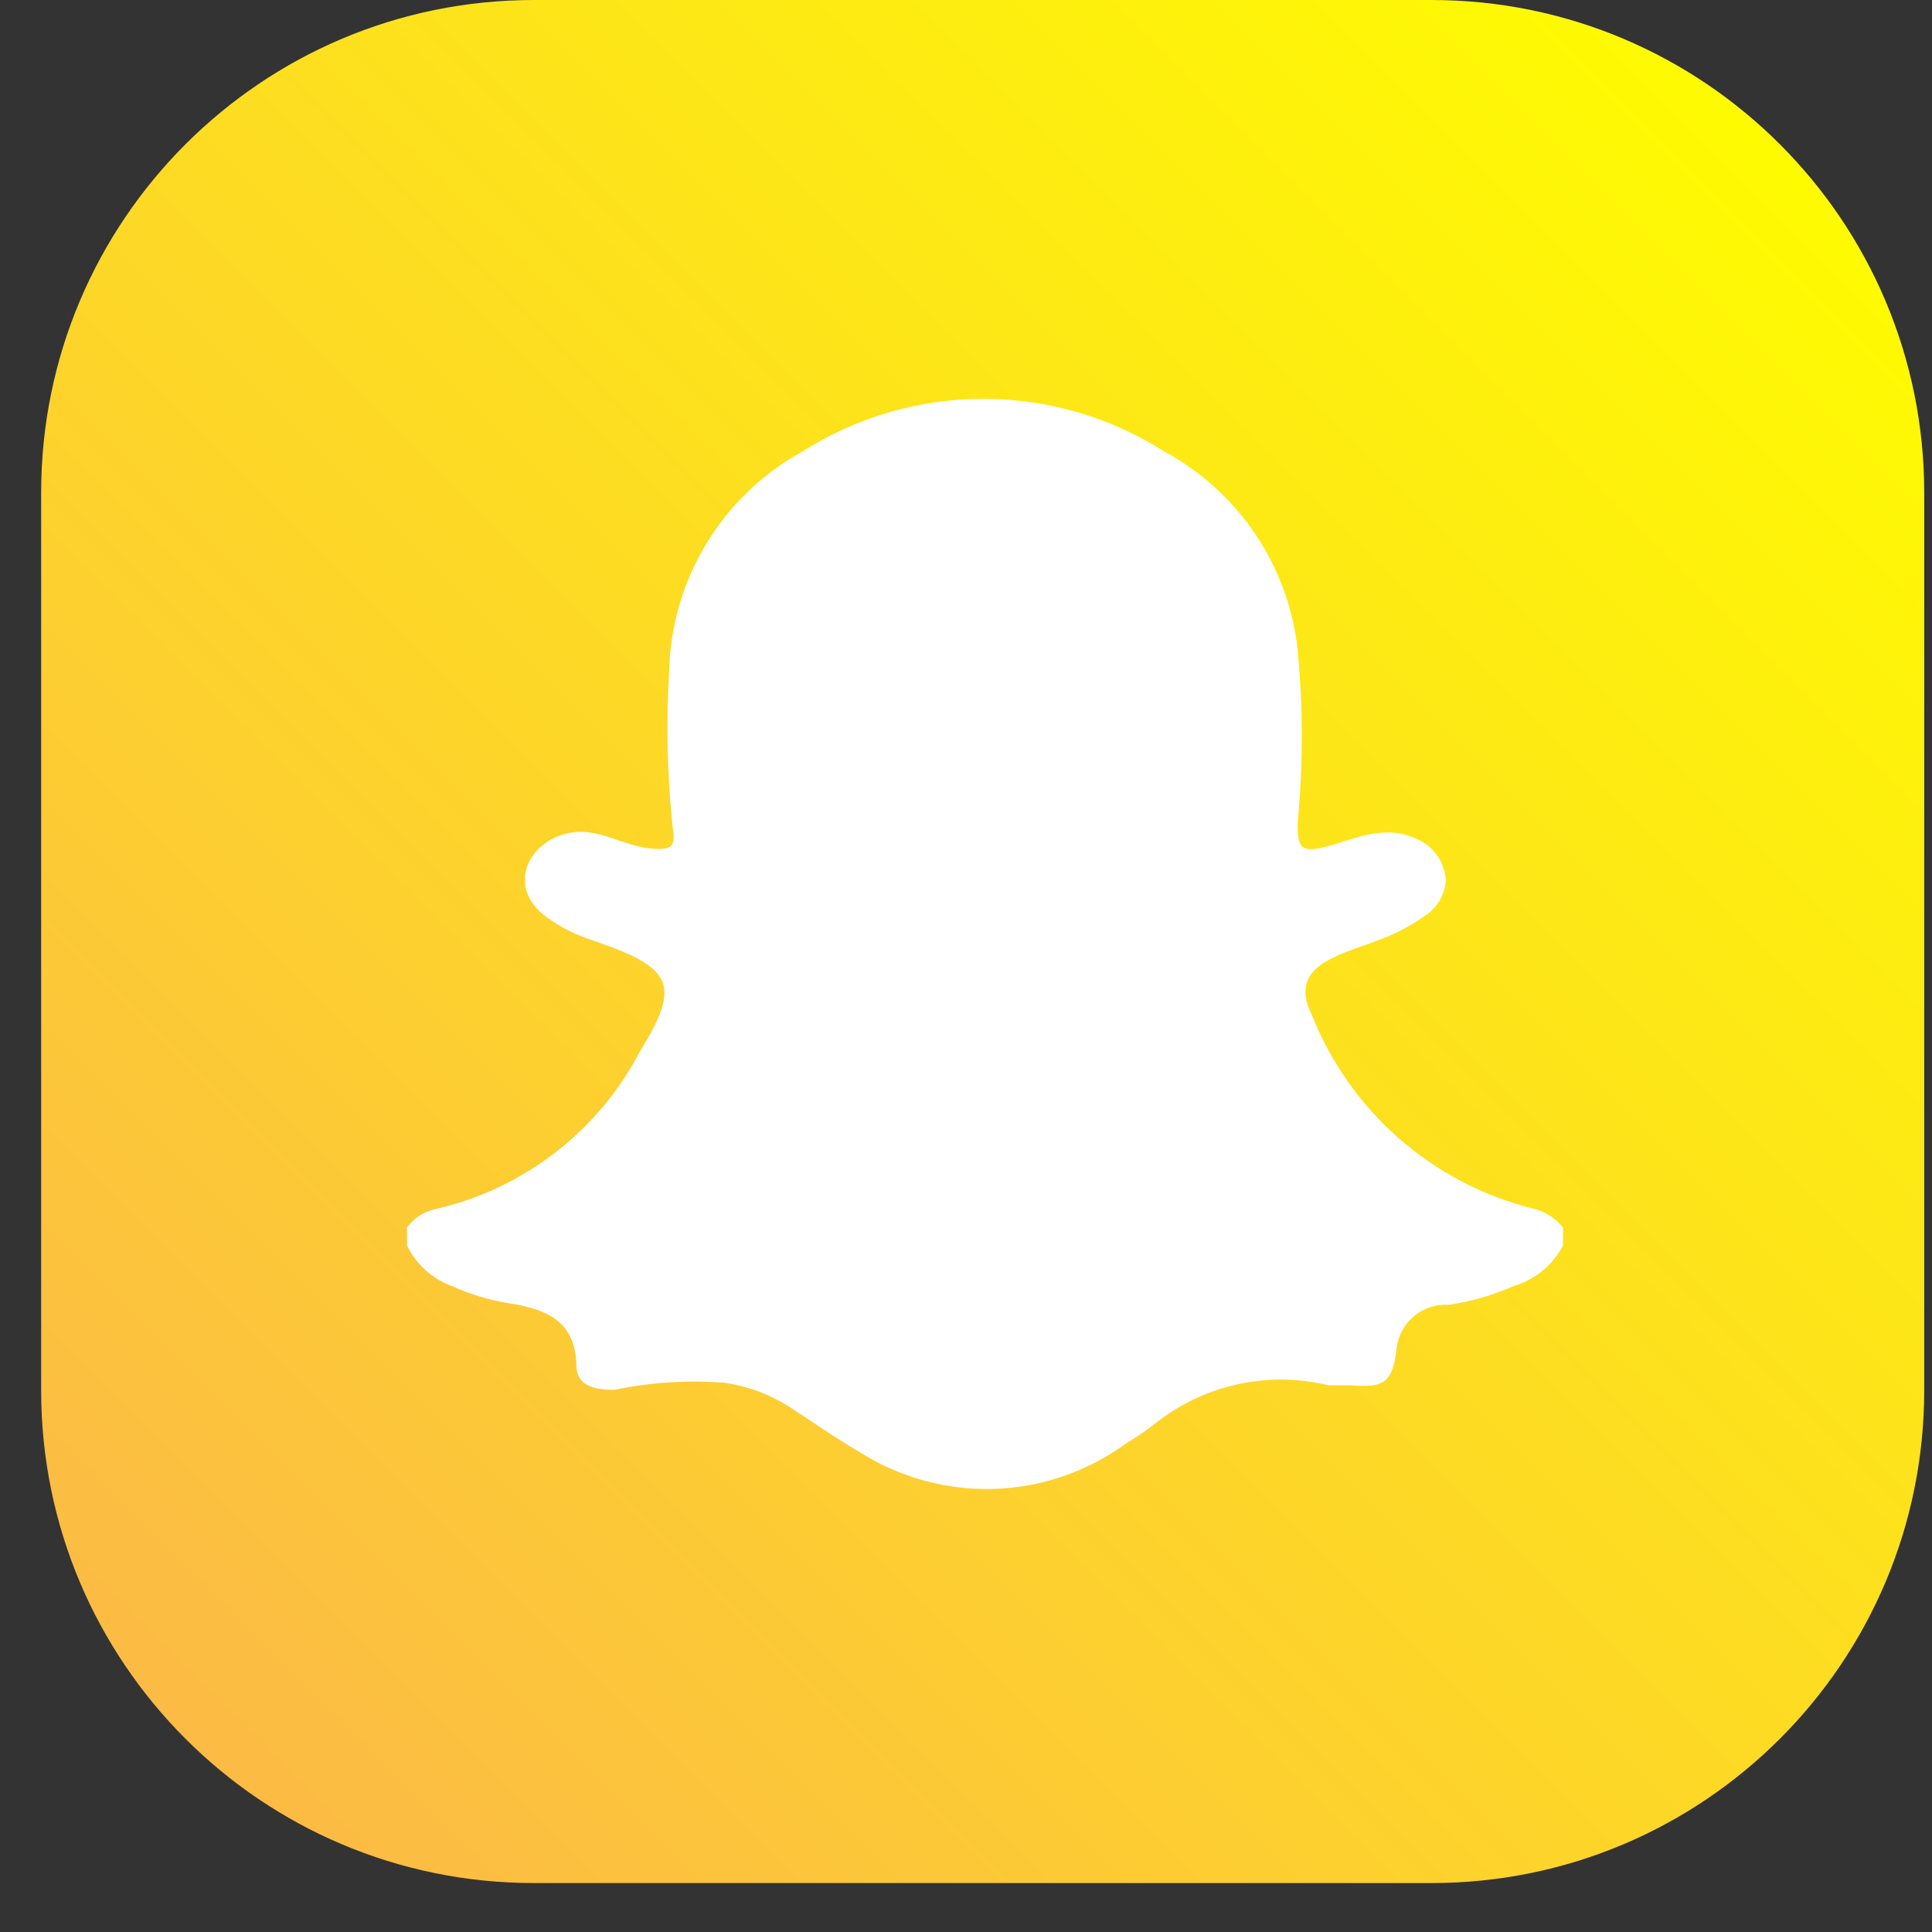
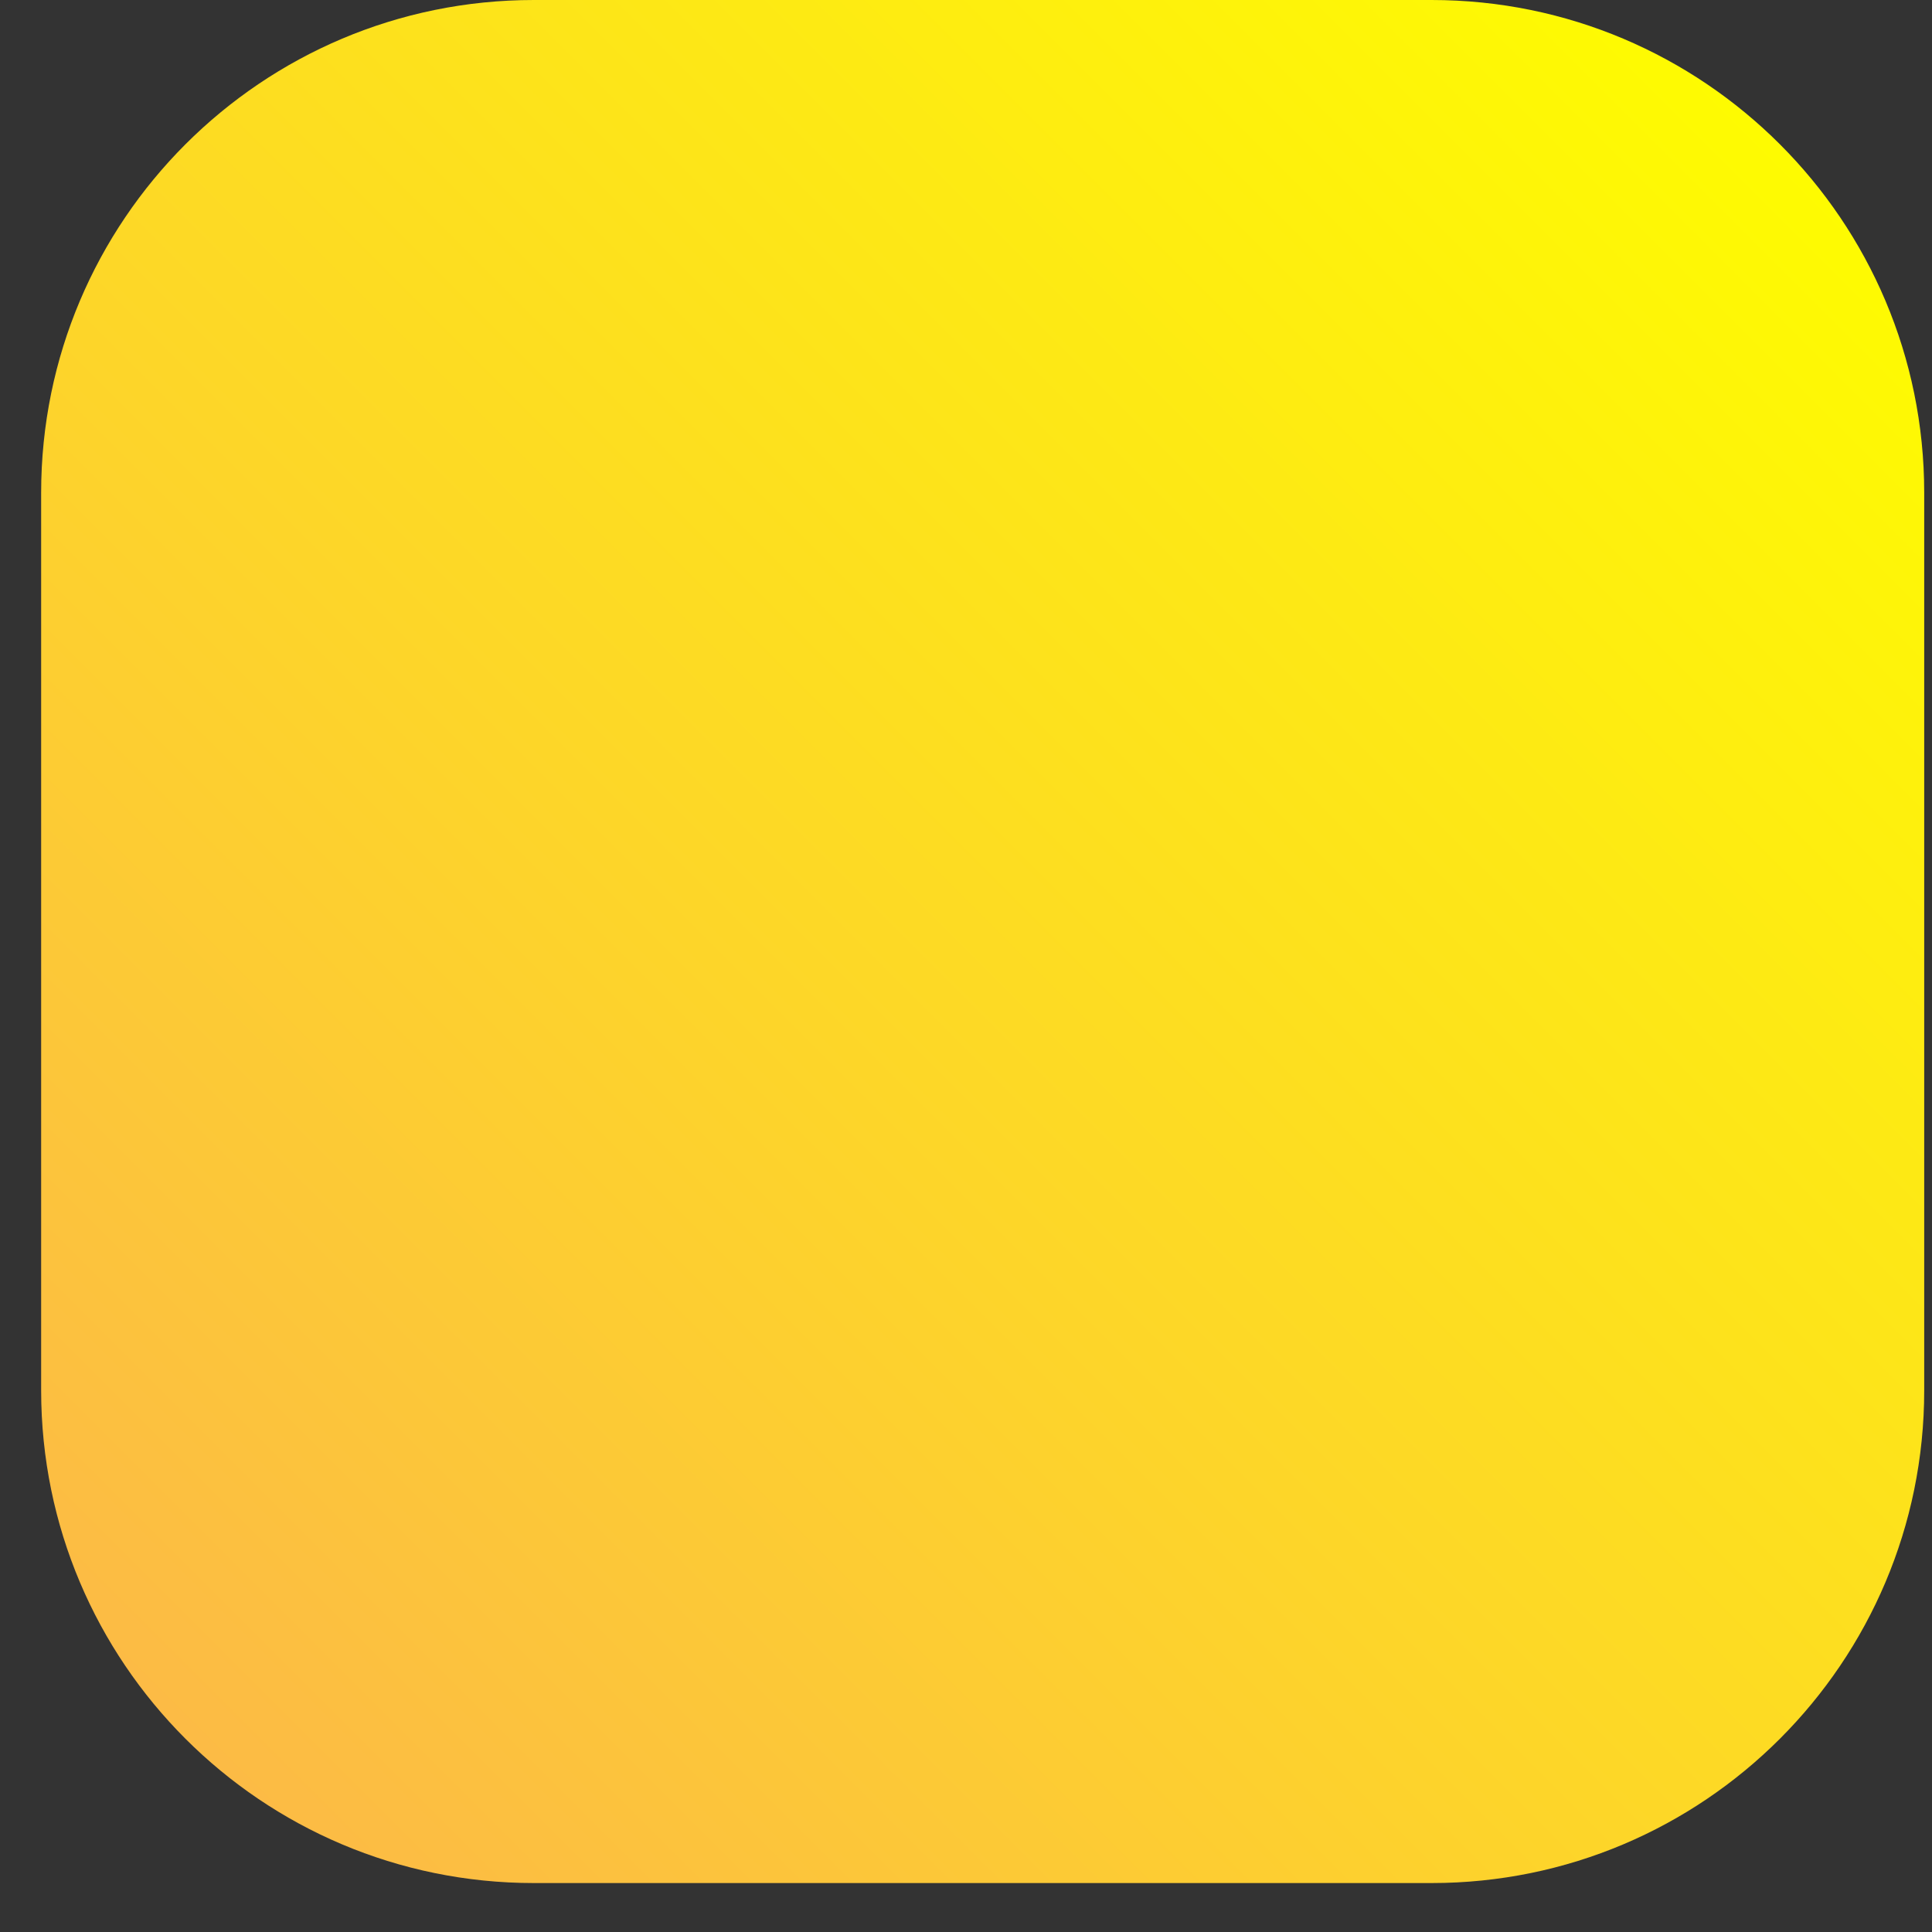
<svg xmlns="http://www.w3.org/2000/svg" width="30" height="30" viewBox="0 0 30 30" fill="none">
  <rect x="0" y="0" width="30" height="30" fill="#333333" stroke="none" />
  <path d="M29.879 21.59V7.65C29.879 3.425 26.454 0 22.229 0L8.289 0C4.064 0 0.639 3.425 0.639 7.65V21.59C0.639 25.815 4.064 29.24 8.289 29.24H22.229C26.454 29.24 29.879 25.815 29.879 21.59Z" fill="url(#paint0_linear_701_6)" />
-   <path d="M6.32 19.34V19.061C6.423 18.92 6.571 18.821 6.74 18.78C7.421 18.628 8.059 18.329 8.612 17.904C9.165 17.479 9.618 16.939 9.94 16.32C10.56 15.32 10.46 15.04 9.31 14.64L9.11 14.57C8.857 14.48 8.62 14.349 8.41 14.181C7.9 13.73 8.2 13.081 8.81 12.941C9.25 12.831 9.64 13.12 10.07 13.171C10.5 13.22 10.48 13.111 10.44 12.8C10.359 12.01 10.342 11.214 10.39 10.421C10.407 9.721 10.607 9.037 10.97 8.439C11.333 7.841 11.847 7.348 12.46 7.011C13.3 6.477 14.275 6.193 15.27 6.193C16.266 6.193 17.24 6.477 18.08 7.011C18.648 7.318 19.134 7.76 19.494 8.296C19.855 8.832 20.08 9.448 20.15 10.091C20.235 10.985 20.235 11.886 20.15 12.78C20.15 13.171 20.2 13.241 20.58 13.15C20.96 13.06 21.46 12.79 21.96 13.011C22.097 13.061 22.217 13.15 22.304 13.267C22.391 13.385 22.442 13.525 22.45 13.671C22.444 13.77 22.417 13.867 22.37 13.955C22.324 14.043 22.259 14.12 22.18 14.181C21.934 14.364 21.661 14.509 21.37 14.611C21.16 14.691 20.93 14.761 20.72 14.861C20.29 15.06 20.16 15.331 20.37 15.761C20.662 16.494 21.122 17.149 21.715 17.67C22.308 18.192 23.015 18.565 23.78 18.761C23.974 18.8 24.147 18.906 24.27 19.061V19.34C24.191 19.492 24.082 19.626 23.95 19.734C23.817 19.842 23.665 19.923 23.5 19.971C23.182 20.112 22.845 20.21 22.5 20.261C22.398 20.254 22.294 20.268 22.197 20.302C22.1 20.335 22.01 20.388 21.934 20.457C21.858 20.526 21.796 20.61 21.752 20.703C21.709 20.797 21.684 20.898 21.68 21C21.61 21.48 21.47 21.55 20.98 21.511H20.63C20.175 21.4 19.7 21.393 19.242 21.49C18.783 21.587 18.352 21.785 17.98 22.07C17.825 22.195 17.661 22.309 17.49 22.41C16.898 22.845 16.188 23.092 15.453 23.119C14.719 23.145 13.993 22.951 13.37 22.561C12.99 22.34 12.62 22.081 12.25 21.84C11.946 21.649 11.606 21.523 11.25 21.471C10.678 21.427 10.102 21.464 9.54 21.581C9.25 21.581 8.97 21.53 8.95 21.23C8.95 20.5 8.47 20.32 7.86 20.23C7.571 20.179 7.288 20.092 7.02 19.971C6.714 19.86 6.463 19.634 6.32 19.34Z" fill="white" />
  <defs>
    <linearGradient id="paint0_linear_701_6" x1="27.639" y1="2.24" x2="2.889" y2="26.99" gradientUnits="userSpaceOnUse">
      <stop stop-color="#FEFB01" />
      <stop offset="1" stop-color="#FCBB45" />
    </linearGradient>
  </defs>
</svg>